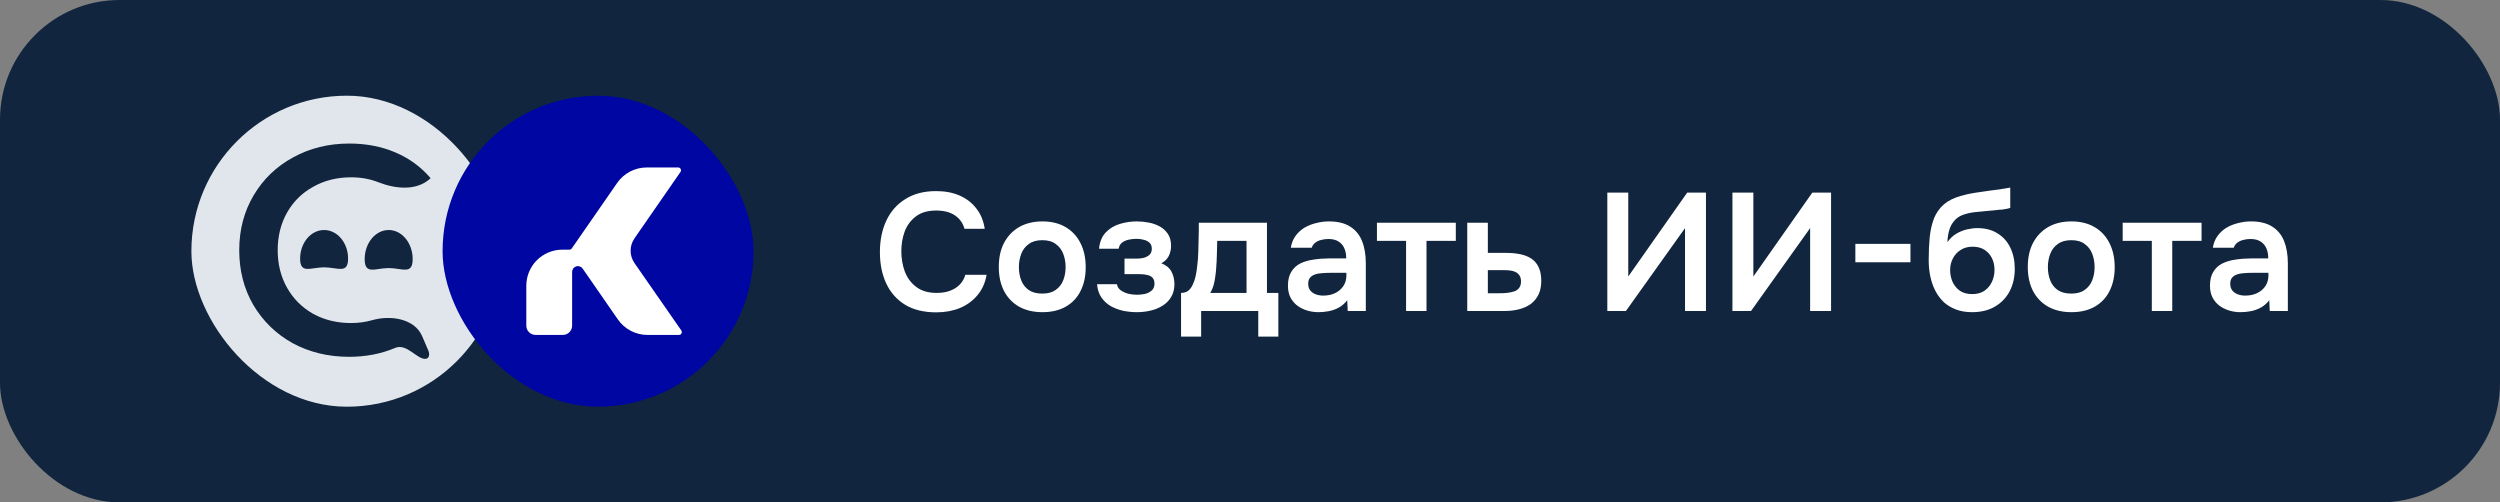
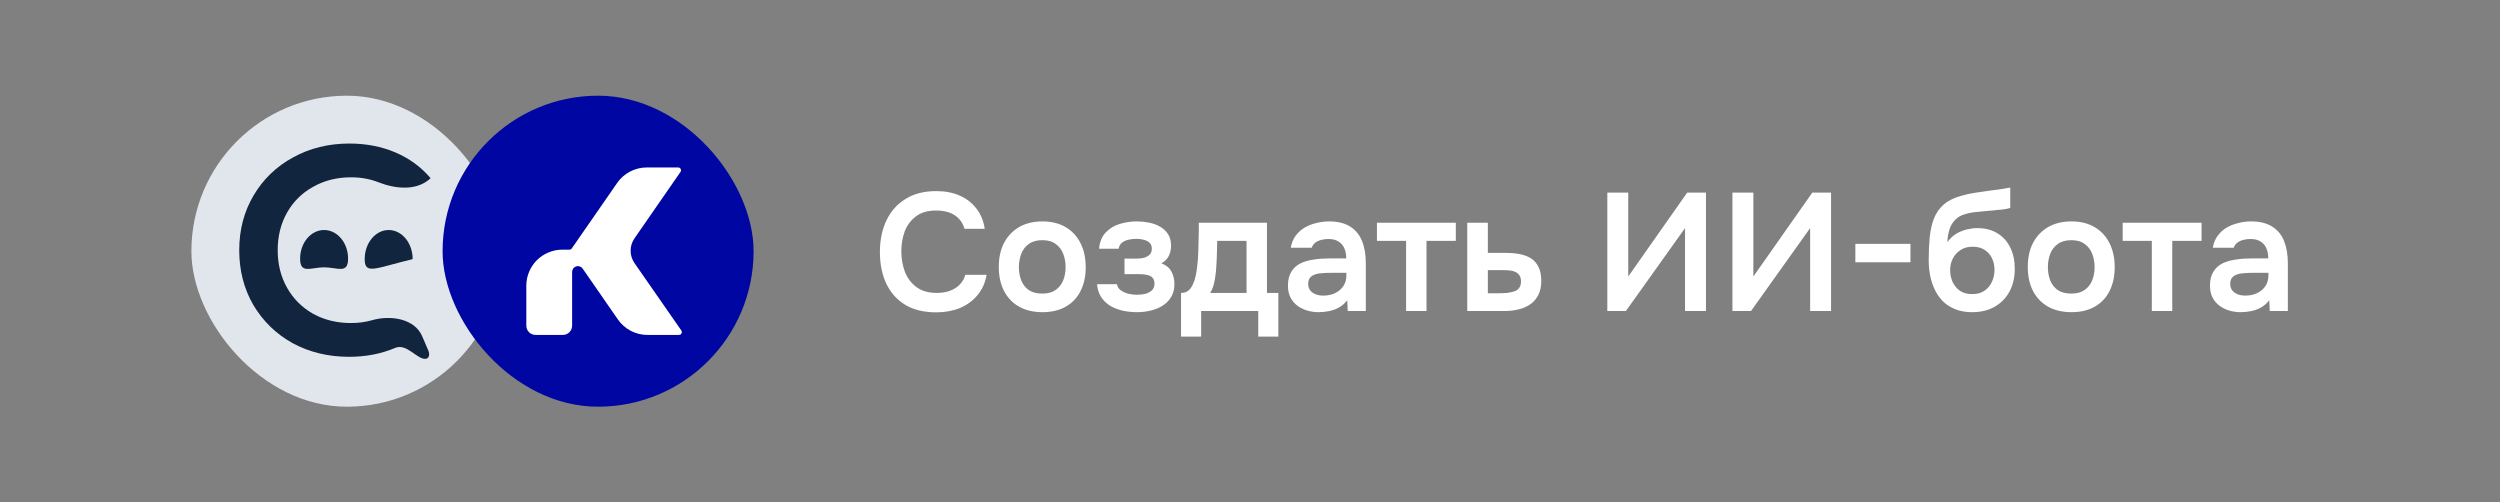
<svg xmlns="http://www.w3.org/2000/svg" width="209" height="42" viewBox="0 0 209 42" fill="none">
  <rect x="0" y="0" width="209" height="42" fill="#808080" stroke="none" />
-   <rect width="209" height="42" rx="10" fill="#11253E" />
  <rect x="16" y="8" width="26" height="26" rx="13" fill="#E1E6EC" />
  <path d="M29.178 29.829C27.444 29.829 25.873 29.449 24.466 28.69C23.076 27.914 21.98 26.849 21.178 25.496C20.393 24.142 20 22.615 20 20.915C20 19.214 20.401 17.687 21.203 16.333C22.004 14.98 23.1 13.923 24.491 13.164C25.898 12.388 27.468 12 29.203 12C30.609 12 31.894 12.248 33.055 12.743C34.217 13.238 35.198 13.956 36 14.897C34.864 15.975 33.089 15.808 31.635 15.237C30.932 14.961 30.17 14.823 29.35 14.823C28.172 14.823 27.117 15.087 26.184 15.615C25.252 16.127 24.523 16.845 24 17.77C23.477 18.694 23.215 19.742 23.215 20.915C23.215 22.087 23.477 23.135 24 24.059C24.523 24.984 25.252 25.71 26.184 26.238C27.117 26.75 28.172 27.006 29.35 27.006C29.966 27.006 30.549 26.927 31.099 26.77C32.639 26.328 34.657 26.624 35.293 28.107L35.817 29.328C35.929 29.589 35.894 29.95 35.615 29.994C34.889 30.108 34.027 28.667 33.031 29.086C31.869 29.581 30.585 29.829 29.178 29.829Z" fill="#11253E" />
  <path d="M29.1 21.622C29.1 22.943 28.203 22.349 27.095 22.349C25.988 22.349 25.09 22.943 25.09 21.622C25.09 20.3 25.988 19.229 27.095 19.229C28.203 19.229 29.1 20.3 29.1 21.622Z" fill="#11253E" />
-   <path d="M34.499 21.664C34.499 23.009 33.601 22.41 32.494 22.41C31.386 22.41 30.488 23.009 30.488 21.664C30.488 20.32 31.386 19.229 32.494 19.229C33.601 19.229 34.499 20.32 34.499 21.664Z" fill="#11253E" />
+   <path d="M34.499 21.664C31.386 22.41 30.488 23.009 30.488 21.664C30.488 20.32 31.386 19.229 32.494 19.229C33.601 19.229 34.499 20.32 34.499 21.664Z" fill="#11253E" />
  <rect x="37" y="8" width="26" height="26" rx="13" fill="#0006A1" />
  <path d="M56.757 28H54.128C53.642 28 53.162 27.882 52.731 27.656C52.3 27.43 51.93 27.104 51.653 26.704L50.003 24.321L48.712 22.457C48.654 22.372 48.569 22.308 48.471 22.274C48.373 22.241 48.267 22.239 48.169 22.27C48.07 22.301 47.983 22.363 47.922 22.446C47.861 22.53 47.828 22.631 47.829 22.734V27.225C47.829 27.43 47.747 27.628 47.602 27.773C47.456 27.918 47.259 28 47.054 28H44.775C44.57 28 44.373 27.918 44.227 27.773C44.082 27.627 44 27.43 44 27.225V23.882C44 23.486 44.078 23.095 44.229 22.73C44.38 22.365 44.602 22.033 44.882 21.753C45.161 21.474 45.493 21.252 45.859 21.101C46.224 20.95 46.615 20.872 47.011 20.872H47.605C47.643 20.872 47.681 20.862 47.714 20.845C47.748 20.827 47.777 20.801 47.799 20.77L49.998 17.6L51.592 15.297C51.869 14.897 52.239 14.569 52.67 14.344C53.101 14.118 53.581 14 54.068 14H56.694C56.737 14 56.78 14.012 56.817 14.034C56.854 14.056 56.884 14.088 56.904 14.127C56.924 14.165 56.934 14.208 56.931 14.251C56.929 14.294 56.914 14.336 56.89 14.371L53.042 19.927C52.832 20.23 52.719 20.59 52.719 20.96C52.719 21.329 52.832 21.689 53.042 21.992L56.958 27.627C56.983 27.663 56.997 27.706 57 27.749C57.002 27.793 56.992 27.837 56.972 27.875C56.951 27.914 56.92 27.946 56.882 27.968C56.844 27.99 56.801 28.001 56.757 28Z" fill="white" />
  <path d="M78.264 26.112C77.237 26.112 76.374 25.902 75.674 25.482C74.974 25.053 74.447 24.46 74.092 23.704C73.737 22.948 73.56 22.071 73.56 21.072C73.56 20.073 73.742 19.191 74.106 18.426C74.47 17.661 75.002 17.063 75.702 16.634C76.402 16.195 77.256 15.976 78.264 15.976C79.011 15.976 79.669 16.102 80.238 16.354C80.807 16.606 81.269 16.965 81.624 17.432C81.988 17.889 82.221 18.454 82.324 19.126H80.63C80.499 18.65 80.233 18.277 79.832 18.006C79.431 17.735 78.908 17.6 78.264 17.6C77.564 17.6 76.999 17.763 76.57 18.09C76.141 18.417 75.828 18.837 75.632 19.35C75.445 19.863 75.352 20.414 75.352 21.002C75.352 21.609 75.45 22.178 75.646 22.71C75.851 23.242 76.173 23.671 76.612 23.998C77.051 24.325 77.615 24.488 78.306 24.488C78.735 24.488 79.109 24.427 79.426 24.306C79.753 24.185 80.023 24.012 80.238 23.788C80.462 23.555 80.616 23.284 80.7 22.976H82.478C82.366 23.639 82.114 24.203 81.722 24.67C81.339 25.137 80.849 25.496 80.252 25.748C79.664 25.991 79.001 26.112 78.264 26.112ZM87.153 26.098C86.397 26.098 85.744 25.944 85.193 25.636C84.652 25.328 84.232 24.889 83.933 24.32C83.644 23.751 83.499 23.083 83.499 22.318C83.499 21.543 83.644 20.876 83.933 20.316C84.232 19.747 84.652 19.303 85.193 18.986C85.744 18.669 86.397 18.51 87.153 18.51C87.9 18.51 88.544 18.669 89.085 18.986C89.626 19.303 90.042 19.751 90.331 20.33C90.621 20.899 90.765 21.571 90.765 22.346C90.765 23.102 90.621 23.765 90.331 24.334C90.051 24.894 89.641 25.328 89.099 25.636C88.558 25.944 87.909 26.098 87.153 26.098ZM87.139 24.544C87.606 24.544 87.979 24.441 88.259 24.236C88.549 24.031 88.758 23.76 88.889 23.424C89.02 23.088 89.085 22.724 89.085 22.332C89.085 21.94 89.02 21.571 88.889 21.226C88.758 20.881 88.549 20.605 88.259 20.4C87.979 20.185 87.606 20.078 87.139 20.078C86.672 20.078 86.294 20.185 86.005 20.4C85.716 20.605 85.506 20.881 85.375 21.226C85.245 21.571 85.179 21.94 85.179 22.332C85.179 22.733 85.245 23.102 85.375 23.438C85.506 23.774 85.716 24.045 86.005 24.25C86.294 24.446 86.672 24.544 87.139 24.544ZM95.059 26.098C94.676 26.098 94.293 26.061 93.911 25.986C93.537 25.902 93.187 25.771 92.861 25.594C92.543 25.407 92.282 25.165 92.077 24.866C91.871 24.567 91.75 24.199 91.713 23.76H93.379C93.407 23.965 93.509 24.133 93.687 24.264C93.873 24.395 94.088 24.493 94.331 24.558C94.583 24.614 94.816 24.642 95.031 24.642C95.264 24.642 95.493 24.619 95.717 24.572C95.941 24.516 96.127 24.423 96.277 24.292C96.435 24.152 96.515 23.961 96.515 23.718C96.515 23.494 96.459 23.326 96.347 23.214C96.244 23.102 96.099 23.027 95.913 22.99C95.735 22.943 95.53 22.92 95.297 22.92H94.009V21.618H95.031C95.208 21.618 95.371 21.604 95.521 21.576C95.67 21.548 95.801 21.501 95.913 21.436C96.034 21.371 96.127 21.287 96.193 21.184C96.258 21.072 96.291 20.941 96.291 20.792C96.291 20.577 96.23 20.414 96.109 20.302C95.987 20.181 95.829 20.097 95.633 20.05C95.437 19.994 95.236 19.966 95.031 19.966C94.807 19.966 94.583 19.989 94.359 20.036C94.144 20.083 93.957 20.167 93.799 20.288C93.649 20.409 93.556 20.577 93.519 20.792H91.881C91.937 20.213 92.123 19.761 92.441 19.434C92.758 19.098 93.15 18.86 93.617 18.72C94.083 18.58 94.555 18.51 95.031 18.51C95.367 18.51 95.703 18.543 96.039 18.608C96.384 18.673 96.697 18.785 96.977 18.944C97.257 19.103 97.481 19.313 97.649 19.574C97.817 19.835 97.901 20.162 97.901 20.554C97.901 20.862 97.835 21.147 97.705 21.408C97.574 21.66 97.369 21.861 97.089 22.01C97.481 22.159 97.761 22.388 97.929 22.696C98.097 23.004 98.181 23.359 98.181 23.76C98.181 24.18 98.087 24.539 97.901 24.838C97.723 25.137 97.481 25.379 97.173 25.566C96.874 25.753 96.538 25.888 96.165 25.972C95.801 26.056 95.432 26.098 95.059 26.098ZM98.736 28.142V24.488C98.978 24.488 99.179 24.427 99.338 24.306C99.496 24.175 99.622 24.003 99.716 23.788C99.818 23.573 99.898 23.34 99.954 23.088C100.01 22.827 100.052 22.565 100.08 22.304C100.136 21.884 100.168 21.455 100.178 21.016C100.196 20.568 100.206 20.185 100.206 19.868C100.215 19.663 100.22 19.457 100.22 19.252C100.22 19.037 100.22 18.827 100.22 18.622H105.918V24.488H106.87V28.142H105.19V26H100.416V28.142H98.736ZM101.172 24.488H104.21V20.134H101.76C101.75 20.479 101.741 20.853 101.732 21.254C101.722 21.646 101.704 22.019 101.676 22.374C101.666 22.579 101.643 22.808 101.606 23.06C101.578 23.312 101.531 23.559 101.466 23.802C101.4 24.045 101.302 24.273 101.172 24.488ZM110.22 26.098C109.893 26.098 109.576 26.051 109.268 25.958C108.969 25.865 108.698 25.729 108.456 25.552C108.213 25.365 108.022 25.137 107.882 24.866C107.742 24.586 107.672 24.259 107.672 23.886C107.672 23.41 107.765 23.023 107.952 22.724C108.138 22.416 108.39 22.183 108.708 22.024C109.034 21.865 109.403 21.758 109.814 21.702C110.224 21.637 110.654 21.604 111.102 21.604H112.544C112.544 21.277 112.492 20.997 112.39 20.764C112.287 20.521 112.124 20.33 111.9 20.19C111.685 20.05 111.405 19.98 111.06 19.98C110.836 19.98 110.626 20.008 110.43 20.064C110.243 20.111 110.08 20.19 109.94 20.302C109.809 20.405 109.716 20.54 109.66 20.708H107.91C107.975 20.325 108.106 19.999 108.302 19.728C108.507 19.448 108.754 19.219 109.044 19.042C109.342 18.865 109.669 18.734 110.024 18.65C110.378 18.557 110.738 18.51 111.102 18.51C111.82 18.51 112.404 18.65 112.852 18.93C113.309 19.21 113.645 19.611 113.86 20.134C114.074 20.657 114.182 21.287 114.182 22.024V26H112.67L112.628 25.104C112.422 25.365 112.184 25.571 111.914 25.72C111.652 25.86 111.377 25.958 111.088 26.014C110.798 26.07 110.509 26.098 110.22 26.098ZM110.612 24.712C110.994 24.712 111.33 24.642 111.62 24.502C111.909 24.362 112.138 24.166 112.306 23.914C112.474 23.662 112.558 23.368 112.558 23.032V22.808H111.228C110.985 22.808 110.752 22.817 110.528 22.836C110.304 22.845 110.103 22.883 109.926 22.948C109.758 23.004 109.622 23.093 109.52 23.214C109.417 23.335 109.366 23.508 109.366 23.732C109.366 23.947 109.422 24.129 109.534 24.278C109.646 24.418 109.795 24.525 109.982 24.6C110.178 24.675 110.388 24.712 110.612 24.712ZM117.548 26V20.134H115.112V18.622H121.706V20.134H119.256V26H117.548ZM122.662 26V18.622H124.384V21.142H125.924C126.353 21.142 126.745 21.179 127.1 21.254C127.464 21.329 127.777 21.455 128.038 21.632C128.299 21.809 128.5 22.052 128.64 22.36C128.78 22.659 128.85 23.037 128.85 23.494C128.85 23.933 128.771 24.315 128.612 24.642C128.453 24.959 128.234 25.221 127.954 25.426C127.674 25.622 127.347 25.767 126.974 25.86C126.601 25.953 126.204 26 125.784 26H122.662ZM124.384 24.516H125.266C125.518 24.516 125.756 24.507 125.98 24.488C126.204 24.46 126.405 24.418 126.582 24.362C126.769 24.297 126.909 24.199 127.002 24.068C127.105 23.928 127.156 23.751 127.156 23.536C127.156 23.321 127.114 23.153 127.03 23.032C126.946 22.901 126.834 22.803 126.694 22.738C126.563 22.673 126.409 22.631 126.232 22.612C126.064 22.593 125.891 22.584 125.714 22.584H124.384V24.516ZM134.372 26V16.102H136.122V23.116L141.05 16.102H142.618V26H140.868V19.07L135.926 26H134.372ZM144.831 26V16.102H146.581V23.116L151.509 16.102H153.077V26H151.327V19.07L146.385 26H144.831ZM155.108 21.926V20.386H159.714V21.926H155.108ZM164.865 26.098C164.361 26.098 163.913 26.023 163.521 25.874C163.129 25.725 162.788 25.519 162.499 25.258C162.219 24.987 161.985 24.675 161.799 24.32C161.612 23.956 161.472 23.559 161.379 23.13C161.285 22.701 161.239 22.248 161.239 21.772C161.239 21.063 161.267 20.414 161.323 19.826C161.388 19.229 161.509 18.701 161.687 18.244C161.873 17.787 162.149 17.399 162.513 17.082C162.886 16.765 163.371 16.527 163.969 16.368C164.342 16.256 164.725 16.172 165.117 16.116C165.509 16.051 165.924 15.99 166.363 15.934C166.68 15.897 166.937 15.864 167.133 15.836C167.338 15.808 167.511 15.78 167.651 15.752C167.8 15.724 167.935 15.701 168.057 15.682V17.376C167.963 17.413 167.861 17.441 167.749 17.46C167.646 17.479 167.534 17.497 167.413 17.516C167.291 17.525 167.17 17.535 167.049 17.544C166.927 17.553 166.806 17.567 166.685 17.586C166.573 17.595 166.461 17.605 166.349 17.614C165.966 17.651 165.579 17.689 165.187 17.726C164.795 17.763 164.431 17.843 164.095 17.964C163.759 18.085 163.483 18.295 163.269 18.594C163.175 18.715 163.091 18.869 163.017 19.056C162.951 19.243 162.9 19.439 162.863 19.644C162.825 19.84 162.807 20.041 162.807 20.246C163.012 19.947 163.255 19.714 163.535 19.546C163.815 19.378 164.109 19.257 164.417 19.182C164.734 19.107 165.028 19.07 165.299 19.07C165.971 19.07 166.54 19.219 167.007 19.518C167.473 19.807 167.828 20.209 168.071 20.722C168.313 21.226 168.435 21.809 168.435 22.472C168.435 23.181 168.29 23.811 168.001 24.362C167.711 24.903 167.301 25.328 166.769 25.636C166.237 25.944 165.602 26.098 164.865 26.098ZM164.879 24.586C165.289 24.586 165.63 24.493 165.901 24.306C166.181 24.11 166.391 23.858 166.531 23.55C166.671 23.242 166.741 22.911 166.741 22.556C166.741 22.201 166.671 21.879 166.531 21.59C166.391 21.301 166.185 21.067 165.915 20.89C165.644 20.713 165.308 20.624 164.907 20.624C164.515 20.624 164.179 20.717 163.899 20.904C163.619 21.081 163.404 21.319 163.255 21.618C163.105 21.907 163.031 22.225 163.031 22.57C163.031 22.915 163.096 23.242 163.227 23.55C163.367 23.858 163.572 24.11 163.843 24.306C164.113 24.493 164.459 24.586 164.879 24.586ZM173.177 26.098C172.421 26.098 171.767 25.944 171.217 25.636C170.675 25.328 170.255 24.889 169.957 24.32C169.667 23.751 169.523 23.083 169.523 22.318C169.523 21.543 169.667 20.876 169.957 20.316C170.255 19.747 170.675 19.303 171.217 18.986C171.767 18.669 172.421 18.51 173.177 18.51C173.923 18.51 174.567 18.669 175.109 18.986C175.65 19.303 176.065 19.751 176.355 20.33C176.644 20.899 176.789 21.571 176.789 22.346C176.789 23.102 176.644 23.765 176.355 24.334C176.075 24.894 175.664 25.328 175.123 25.636C174.581 25.944 173.933 26.098 173.177 26.098ZM173.163 24.544C173.629 24.544 174.003 24.441 174.283 24.236C174.572 24.031 174.782 23.76 174.913 23.424C175.043 23.088 175.109 22.724 175.109 22.332C175.109 21.94 175.043 21.571 174.913 21.226C174.782 20.881 174.572 20.605 174.283 20.4C174.003 20.185 173.629 20.078 173.163 20.078C172.696 20.078 172.318 20.185 172.029 20.4C171.739 20.605 171.529 20.881 171.399 21.226C171.268 21.571 171.203 21.94 171.203 22.332C171.203 22.733 171.268 23.102 171.399 23.438C171.529 23.774 171.739 24.045 172.029 24.25C172.318 24.446 172.696 24.544 173.163 24.544ZM179.892 26V20.134H177.456V18.622H184.05V20.134H181.6V26H179.892ZM187.302 26.098C186.975 26.098 186.658 26.051 186.35 25.958C186.051 25.865 185.78 25.729 185.538 25.552C185.295 25.365 185.104 25.137 184.964 24.866C184.824 24.586 184.754 24.259 184.754 23.886C184.754 23.41 184.847 23.023 185.034 22.724C185.22 22.416 185.472 22.183 185.79 22.024C186.116 21.865 186.485 21.758 186.896 21.702C187.306 21.637 187.736 21.604 188.184 21.604H189.626C189.626 21.277 189.574 20.997 189.472 20.764C189.369 20.521 189.206 20.33 188.982 20.19C188.767 20.05 188.487 19.98 188.142 19.98C187.918 19.98 187.708 20.008 187.512 20.064C187.325 20.111 187.162 20.19 187.022 20.302C186.891 20.405 186.798 20.54 186.742 20.708H184.992C185.057 20.325 185.188 19.999 185.384 19.728C185.589 19.448 185.836 19.219 186.126 19.042C186.424 18.865 186.751 18.734 187.106 18.65C187.46 18.557 187.82 18.51 188.184 18.51C188.902 18.51 189.486 18.65 189.934 18.93C190.391 19.21 190.727 19.611 190.942 20.134C191.156 20.657 191.264 21.287 191.264 22.024V26H189.752L189.71 25.104C189.504 25.365 189.266 25.571 188.996 25.72C188.734 25.86 188.459 25.958 188.17 26.014C187.88 26.07 187.591 26.098 187.302 26.098ZM187.694 24.712C188.076 24.712 188.412 24.642 188.702 24.502C188.991 24.362 189.22 24.166 189.388 23.914C189.556 23.662 189.64 23.368 189.64 23.032V22.808H188.31C188.067 22.808 187.834 22.817 187.61 22.836C187.386 22.845 187.185 22.883 187.008 22.948C186.84 23.004 186.704 23.093 186.602 23.214C186.499 23.335 186.448 23.508 186.448 23.732C186.448 23.947 186.504 24.129 186.616 24.278C186.728 24.418 186.877 24.525 187.064 24.6C187.26 24.675 187.47 24.712 187.694 24.712Z" fill="white" />
</svg>